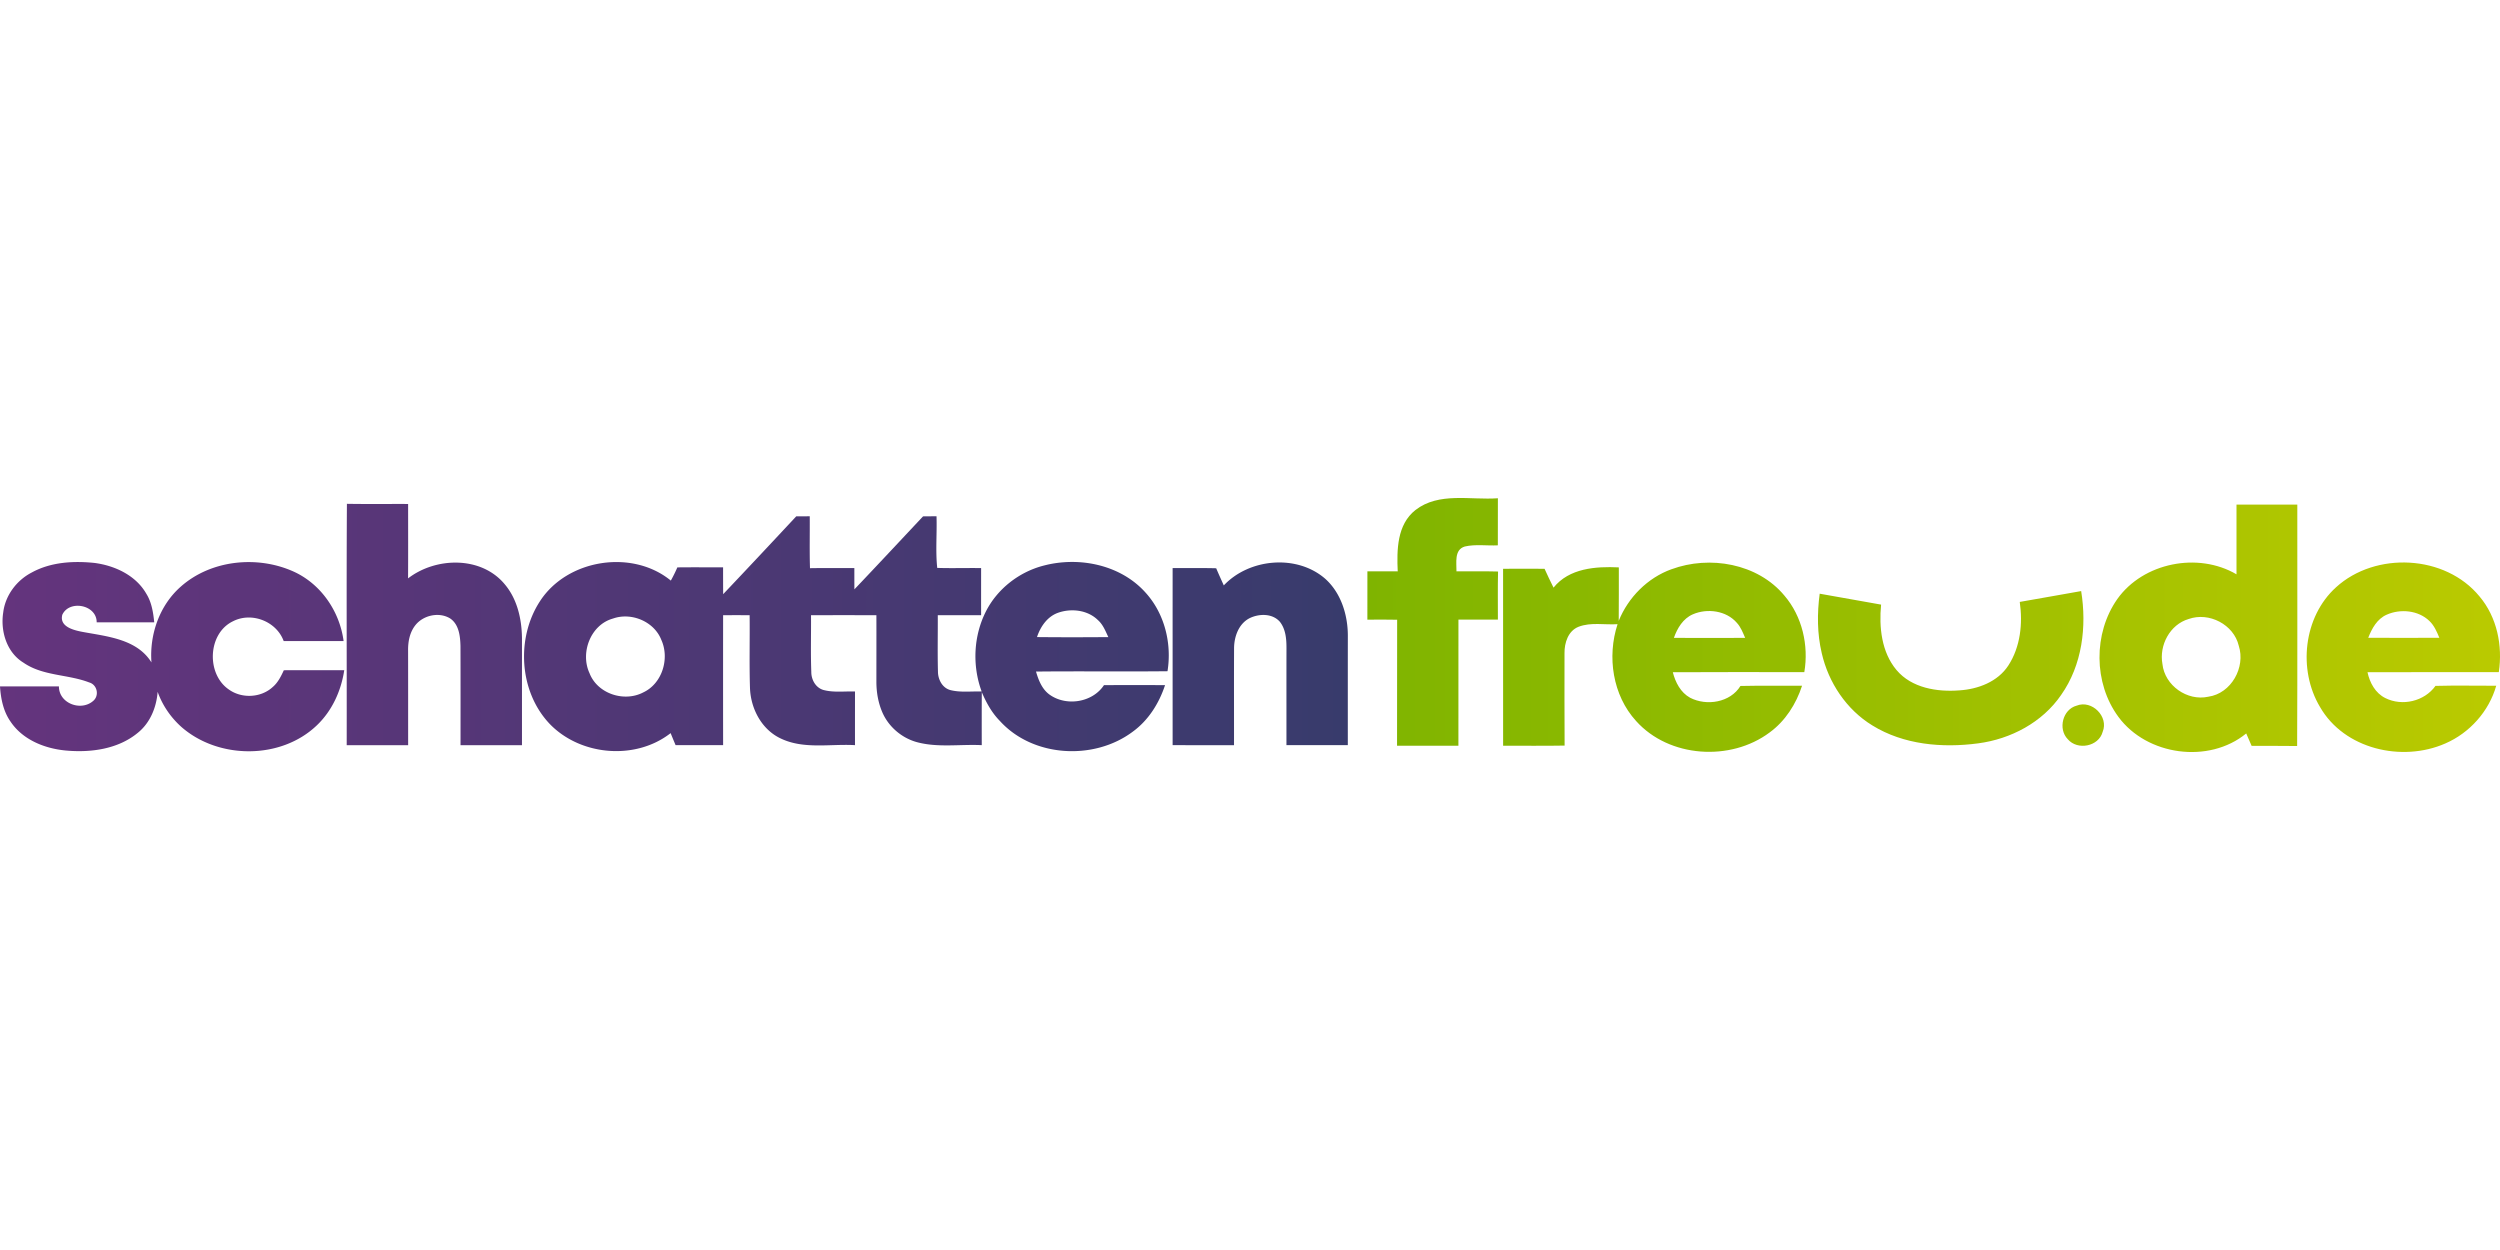
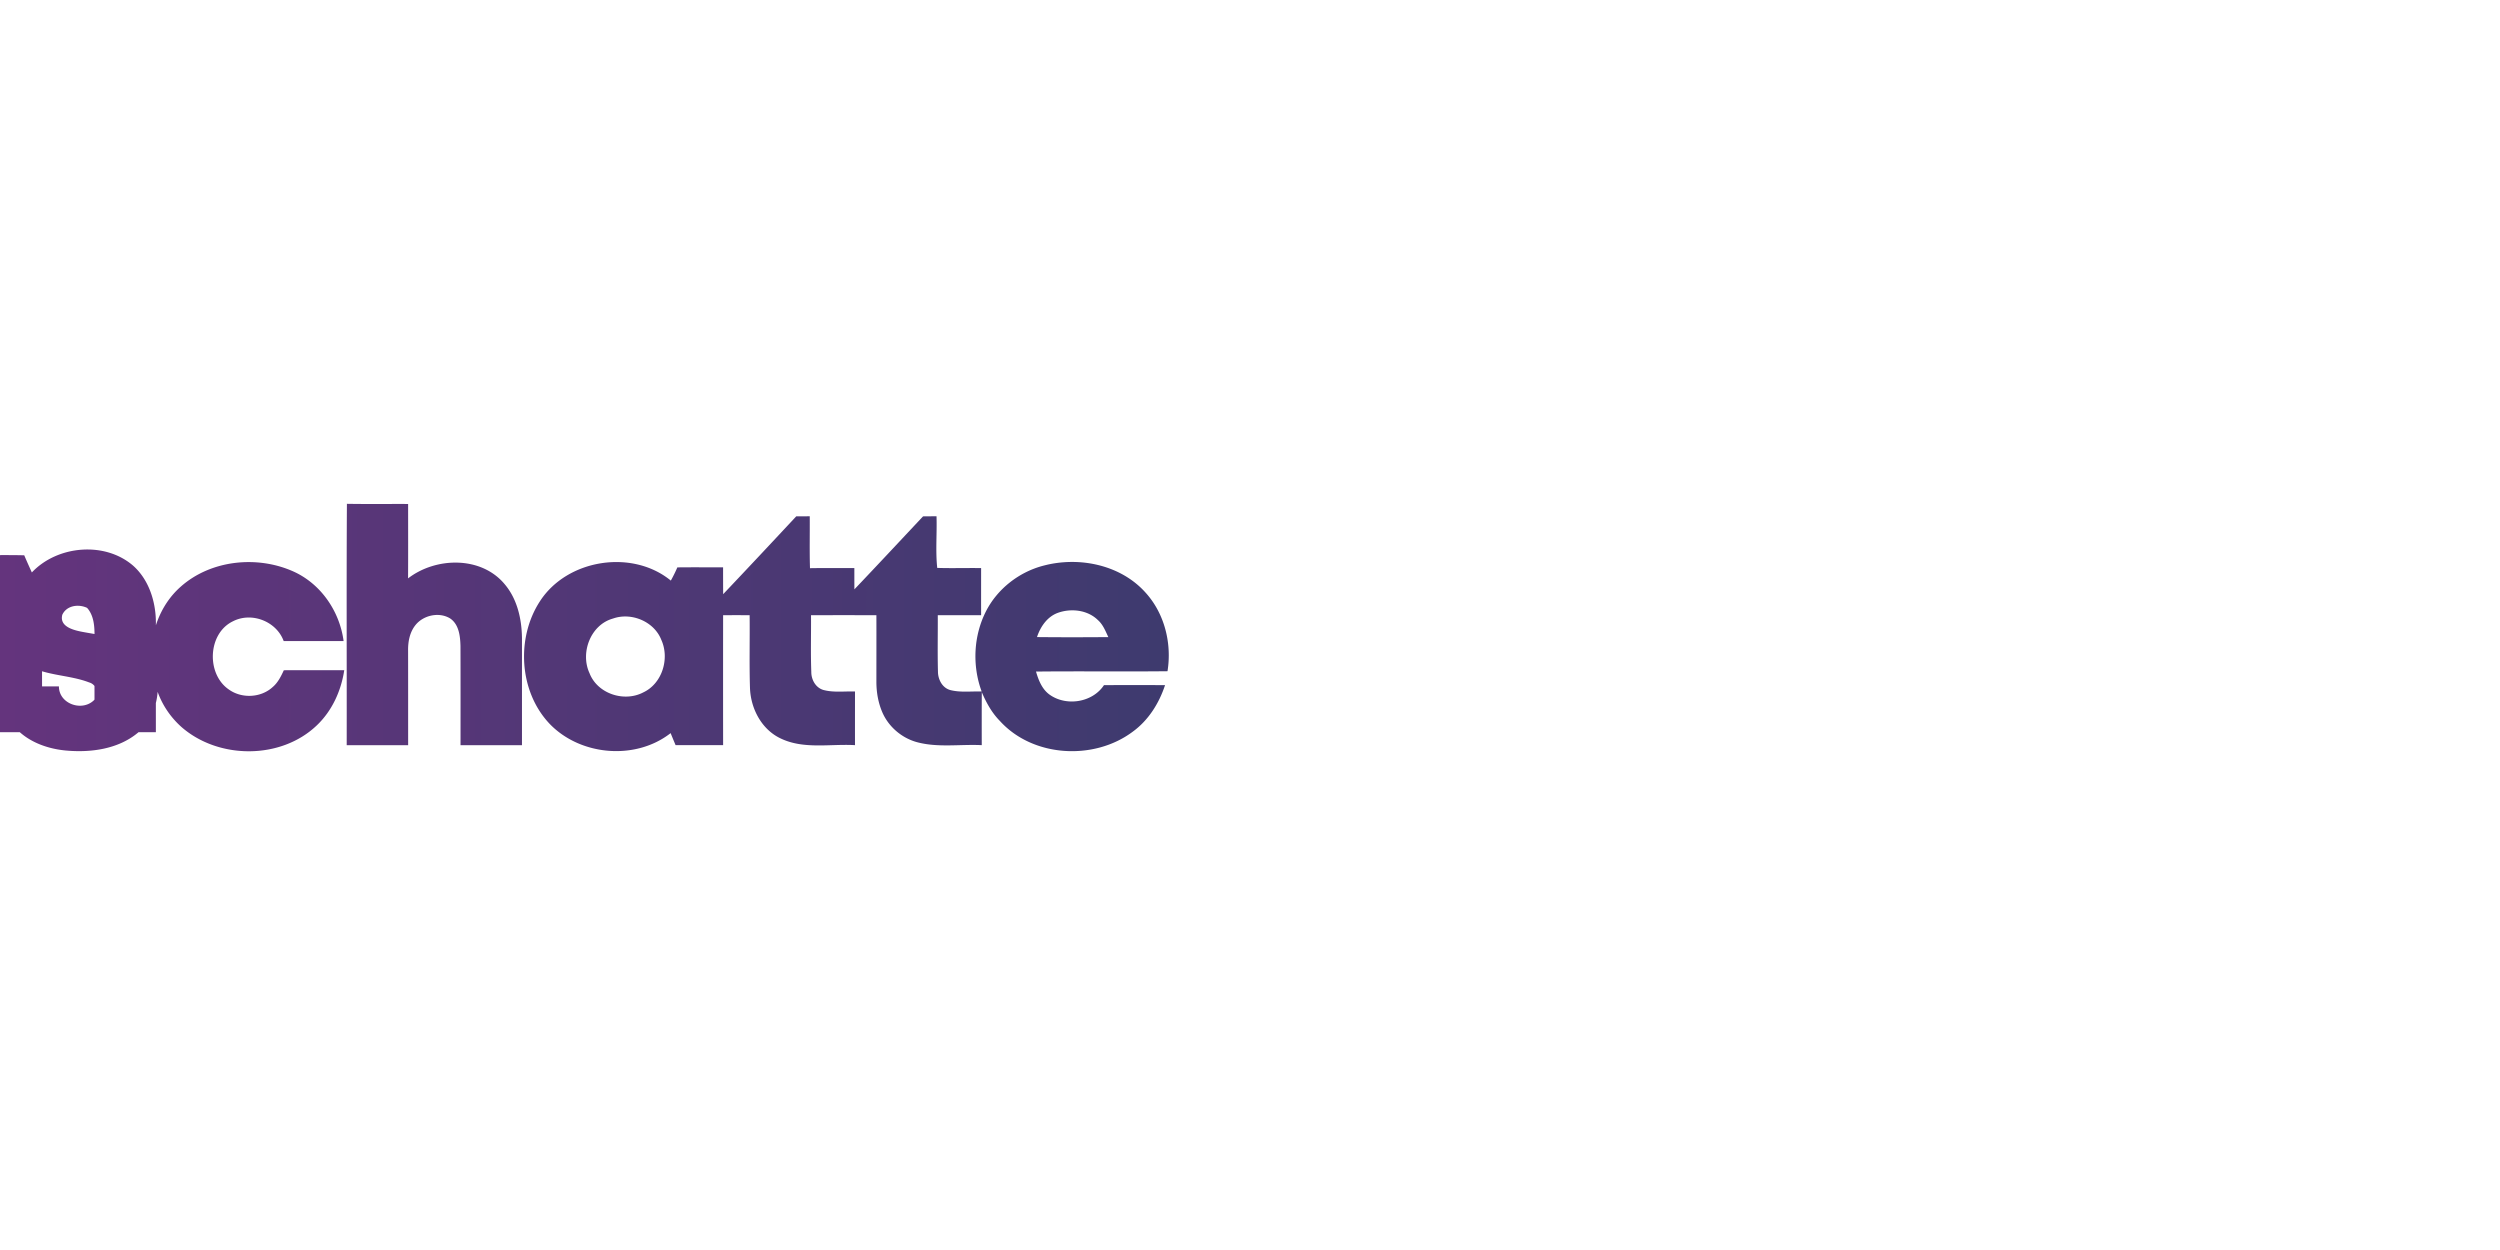
<svg xmlns="http://www.w3.org/2000/svg" viewBox="0 -192.495 966.38 483.19">
  <defs>
    <linearGradient id="a" x1="528.56" y1="49.1" x2="966.38" y2="49.1" gradientUnits="userSpaceOnUse">
      <stop offset="0" stop-color="#7fb400" />
      <stop offset="1" stop-color="#baca00" />
    </linearGradient>
    <linearGradient id="b" x1="0" y1="50.08" x2="521.01" y2="50.08" gradientUnits="userSpaceOnUse">
      <stop offset="0" stop-color="#64347d" />
      <stop offset="1" stop-color="#383b6c" />
    </linearGradient>
  </defs>
-   <path d="M547.12 4.68c9.07-7.07 21.3-3.8 31.89-4.57-.03 6.07-.01 12.13-.02 18.2-4.24.21-8.6-.51-12.77.45-4.18 1.24-3.16 6.29-3.22 9.61 5.35 0 10.71-.08 16.07.06-.15 6.2-.05 12.4-.06 18.59h-15.25c-.01 16.25 0 32.51-.01 48.76-7.91-.03-15.81 0-23.72-.02.06-16.23-.02-32.46.04-48.69-3.84-.09-7.68-.06-11.51-.03.03-6.23.02-12.46.01-18.69 3.9.03 7.81.02 11.72.02-.37-8.25-.3-18.06 6.83-23.69m317.4-2.12c7.83-.01 15.67-.01 23.51 0-.03 31.11.08 62.21-.07 93.32-5.87-.09-11.73-.03-17.59-.05-.71-1.61-1.41-3.21-2.09-4.81-14.45 11.85-38.37 8.58-49.4-6.4-9.64-13.05-9.74-32.33-.42-45.57 10.04-14.1 31.24-18.25 46.06-9.54-.01-8.98 0-17.96 0-26.95m-18.49 44.22c-7.24 2.12-11.47 10.14-10.14 17.4.87 8.31 9.61 14.45 17.74 12.64 8.88-1.27 14.47-11.37 11.76-19.71-1.93-8.2-11.5-13.13-19.36-10.33M646.11 27.55c14.78-5.45 33.33-2.26 43.66 10.19 6.89 8.03 9.45 19.26 7.69 29.59-16.94-.02-33.89-.07-50.83.03 1.01 3.92 3 7.83 6.68 9.86 6.39 3.31 15.54 1.85 19.46-4.55 7.94-.19 15.88-.03 23.82-.1-2.29 7.08-6.49 13.67-12.55 18.08-15.1 11.29-38.87 9.8-51.62-4.45-9.06-9.94-11.27-24.82-7.15-37.42-5 .34-10.27-.84-15.07 1-4.04 1.59-5.49 6.21-5.44 10.21.02 11.91-.06 23.81.04 35.72-7.92.15-15.85.03-23.77.06.03-22.8.03-45.6-.01-68.4 5.35-.02 10.69-.04 16.03 0 1.1 2.45 2.27 4.88 3.47 7.29 6.04-7.53 16.31-8.26 25.24-7.83-.02 6.89.03 13.78-.04 20.67 3.68-9.09 11.13-16.61 20.39-19.96m8.26 17.43c-3.8 1.64-6.01 5.37-7.33 9.11 9.18.03 18.37.04 27.55 0-.89-2.04-1.68-4.18-3.22-5.83-4.09-4.73-11.43-5.69-17-3.28m248.62-10.44c15.27-13.94 42.25-12.63 55.47 3.53 6.77 8.01 8.99 19.04 7.46 29.26-16.92.02-33.84-.01-50.76.02.86 4.06 3.04 8.11 6.9 10.01 6.55 3.27 15.08 1.27 19.38-4.71 7.82-.22 15.65-.04 23.48-.06-2.8 9.89-10.28 18.25-19.69 22.32-16.71 7.34-39.06 2.23-48.44-14.13-8.59-14.4-6.39-34.83 6.2-46.24m19.6 10.58c-3.72 1.63-5.74 5.33-7.14 8.93q13.74.075 27.48 0c-.96-2.32-1.97-4.72-3.82-6.48-4.28-4.15-11.21-4.81-16.52-2.45m-141.85-4.93c7.92-1.35 15.82-2.82 23.74-4.19 2.21 13.69.41 28.63-7.76 40.17-7.26 10.61-19.47 17.03-32.05 18.69-13.86 1.85-28.82.56-40.93-6.94-10.01-6.12-16.95-16.57-19.54-27.93-1.78-7.52-1.8-15.35-.79-22.98 7.9 1.43 15.82 2.83 23.73 4.22-.83 8.68.14 18.38 5.97 25.3 5.85 6.95 15.7 8.52 24.31 7.85 7.21-.46 14.81-3.32 18.9-9.6 4.68-7.18 5.63-16.26 4.42-24.59m21.98 40.1c5.88-2.37 12.5 4.24 10.07 10.11-1.51 5.7-9.76 7.28-13.49 2.85-3.86-3.93-1.97-11.52 3.42-12.96" style="fill:url(#a)" />
-   <path d="M134.1 2.26c7.88.13 15.77.03 23.66.06 0 9.59.04 19.17-.02 28.76 10.79-8.32 28.41-8.69 37.46 2.39 4.77 5.7 6.47 13.34 6.57 20.63v41.46h-23.75c0-12.8.03-25.6-.02-38.4-.11-3.77-.58-8.26-3.97-10.58-4.24-2.62-10.34-1.31-13.42 2.54-2.23 2.77-2.92 6.44-2.86 9.92.03 12.17.01 24.34.02 36.52h-23.75c.05-31.1-.11-62.2.08-93.3M307.81 7.1c1.73 0 3.46-.02 5.2-.02.05 6.68-.11 13.38.09 20.06 5.71-.1 11.43-.03 17.15-.05 0 2.74 0 5.49.02 8.23 8.9-9.35 17.7-18.8 26.54-28.21 1.73-.02 3.46-.03 5.2-.04.22 6.63-.43 13.44.28 19.96 5.65.18 11.31-.01 16.96.07 0 6.07-.01 12.13 0 18.2-5.59.03-11.17 0-16.75 0 .04 7.28-.13 14.56.07 21.83.01 3.01 1.65 6.24 4.73 7.11 3.96 1.02 8.11.44 12.16.56-3.69-10.02-3.16-21.56 1.72-31.09 4.48-8.71 12.89-15.2 22.37-17.6 13.71-3.57 29.75-.27 39.37 10.59 7.29 8.1 10.1 19.6 8.38 30.27-16.94.19-33.89-.06-50.83.13.95 3.28 2.28 6.7 5.11 8.82 6.46 4.75 16.69 3.21 21.17-3.58 7.86-.01 15.73-.03 23.6.01-2.31 7.03-6.45 13.62-12.5 18-15.01 11.25-38.66 9.91-51.4-4.22-3.09-3.14-5.23-7.05-6.94-11.08-.03 6.83-.03 13.67-.01 20.5-8.4-.42-17.04 1.06-25.24-1.21-5.85-1.67-10.87-6.01-13.25-11.62-1.56-3.68-2.24-7.69-2.24-11.67 0-8.58.03-17.16 0-25.74-8.43-.01-16.85-.01-25.27 0 .06 7.31-.17 14.62.11 21.93-.02 3 1.67 6.1 4.69 6.98 3.96 1.06 8.14.45 12.2.59 0 6.91-.02 13.83 0 20.74-9.57-.57-19.82 1.72-28.79-2.62-7.33-3.48-11.5-11.49-11.8-19.4-.3-9.4-.03-18.82-.14-28.22-3.42-.01-6.84-.01-10.25 0-.02 16.75-.02 33.49 0 50.24h-18.37q-.975-2.325-1.92-4.65c-13.63 10.66-35.02 8.76-46.87-3.7-11.69-12.43-12.89-32.99-3.71-47.17 10.45-16.34 35.65-20.38 50.66-8.09a55 55 0 0 0 2.52-5.11c5.89-.06 11.78-.02 17.68-.02 0 3.46 0 6.92.03 10.38 9.47-9.99 18.88-20.04 28.27-30.11m101 37.36c-4.06 1.53-6.64 5.36-7.96 9.33 9.2.1 18.39.08 27.58.01-1.1-2.33-2.06-4.85-4.04-6.59-4.02-3.95-10.44-4.64-15.58-2.75m-171.87 2.17c-8.65 2.4-12.74 13.24-9.05 21.13 3.06 7.94 13.39 11.3 20.78 7.41 7.33-3.42 10.24-13.1 6.97-20.3-2.78-7.12-11.6-10.77-18.7-8.24M12.31 28.79c7.36-4.04 16.1-4.53 24.29-3.67 7.85 1.04 15.92 4.81 19.97 11.91 2.06 3.31 2.66 7.23 3.05 11.04-7.42 0-14.83.01-22.25-.01.06-6.78-10.58-8.82-13.29-2.9-1.18 4.61 4.38 5.94 7.73 6.59 9.53 1.79 21.08 2.72 26.74 11.82-.8-10.76 3.09-22 11.26-29.23 11.75-10.49 29.95-12.26 44.05-5.72 10.41 4.88 17.48 15.39 18.96 26.69-7.72.01-15.44.03-23.16 0-2.79-7.61-12.34-11.35-19.56-7.67-9.85 4.69-10.43 20.45-1.59 26.43 5.02 3.56 12.42 3.18 16.94-1.02 2.01-1.71 3.18-4.12 4.27-6.46 7.78-.03 15.57-.01 23.35-.01-1.2 7.98-4.72 15.74-10.63 21.34-13.92 13.3-38.03 13.16-52.35.56-4.1-3.67-7.3-8.35-9.15-13.54-.46 6-2.91 12.05-7.71 15.87-7.67 6.32-18.22 7.7-27.83 6.81-8.12-.76-16.6-4.14-21.29-11.13C1.29 82.51.32 77.61 0 72.83c7.59-.01 15.19 0 22.78 0-.04 6.56 8.45 9.72 13.17 5.68 2.55-2.05 1.68-6.33-1.48-7.21-8.25-3.19-17.88-2.43-25.41-7.65C2.55 59.69.1 51.39 1.26 44.16c.82-6.56 5.21-12.37 11.05-15.37m460.75 5.01c9.84-10.46 28.25-12.13 39.22-2.56 6.07 5.45 8.69 13.85 8.73 21.83-.02 14.16-.01 28.32-.01 42.48h-23.72c.01-12.5-.02-25 .01-37.5.01-3.51-.29-7.34-2.56-10.2-2.91-3.32-8.13-3.18-11.81-1.33-4.14 2.2-5.86 7.1-5.89 11.55-.06 12.49 0 24.99-.02 37.49-7.91-.01-15.82 0-23.73-.01 0-22.82-.01-45.64 0-68.46 5.61.04 11.23-.06 16.84.08.94 2.23 1.94 4.43 2.94 6.63" style="fill:url(#b)" />
+   <path d="M134.1 2.26c7.88.13 15.77.03 23.66.06 0 9.59.04 19.17-.02 28.76 10.79-8.32 28.41-8.69 37.46 2.39 4.77 5.7 6.47 13.34 6.57 20.63v41.46h-23.75c0-12.8.03-25.6-.02-38.4-.11-3.77-.58-8.26-3.97-10.58-4.24-2.62-10.34-1.31-13.42 2.54-2.23 2.77-2.92 6.44-2.86 9.92.03 12.17.01 24.34.02 36.52h-23.75c.05-31.1-.11-62.2.08-93.3M307.81 7.1c1.73 0 3.46-.02 5.2-.02.05 6.68-.11 13.38.09 20.06 5.71-.1 11.43-.03 17.15-.05 0 2.74 0 5.49.02 8.23 8.9-9.35 17.7-18.8 26.54-28.21 1.73-.02 3.46-.03 5.2-.04.22 6.63-.43 13.44.28 19.96 5.65.18 11.31-.01 16.96.07 0 6.07-.01 12.13 0 18.2-5.59.03-11.17 0-16.75 0 .04 7.28-.13 14.56.07 21.83.01 3.01 1.65 6.24 4.73 7.11 3.96 1.02 8.11.44 12.16.56-3.69-10.02-3.16-21.56 1.72-31.09 4.48-8.71 12.89-15.2 22.37-17.6 13.71-3.57 29.75-.27 39.37 10.59 7.29 8.1 10.1 19.6 8.38 30.27-16.94.19-33.89-.06-50.83.13.95 3.28 2.28 6.7 5.11 8.82 6.46 4.75 16.69 3.21 21.17-3.58 7.86-.01 15.73-.03 23.6.01-2.31 7.03-6.45 13.62-12.5 18-15.01 11.25-38.66 9.91-51.4-4.22-3.09-3.14-5.23-7.05-6.94-11.08-.03 6.83-.03 13.67-.01 20.5-8.4-.42-17.04 1.06-25.24-1.21-5.85-1.67-10.87-6.01-13.25-11.62-1.56-3.68-2.24-7.69-2.24-11.67 0-8.58.03-17.16 0-25.74-8.43-.01-16.85-.01-25.27 0 .06 7.31-.17 14.62.11 21.93-.02 3 1.67 6.1 4.69 6.98 3.96 1.06 8.14.45 12.2.59 0 6.91-.02 13.83 0 20.74-9.57-.57-19.82 1.72-28.79-2.62-7.33-3.48-11.5-11.49-11.8-19.4-.3-9.4-.03-18.82-.14-28.22-3.42-.01-6.84-.01-10.25 0-.02 16.75-.02 33.49 0 50.24h-18.37q-.975-2.325-1.92-4.65c-13.63 10.66-35.02 8.76-46.87-3.7-11.69-12.43-12.89-32.99-3.71-47.17 10.45-16.34 35.65-20.38 50.66-8.09a55 55 0 0 0 2.52-5.11c5.89-.06 11.78-.02 17.68-.02 0 3.46 0 6.92.03 10.38 9.47-9.99 18.88-20.04 28.27-30.11m101 37.36c-4.06 1.53-6.64 5.36-7.96 9.33 9.2.1 18.39.08 27.58.01-1.1-2.33-2.06-4.85-4.04-6.59-4.02-3.95-10.44-4.64-15.58-2.75m-171.87 2.17c-8.65 2.4-12.74 13.24-9.05 21.13 3.06 7.94 13.39 11.3 20.78 7.41 7.33-3.42 10.24-13.1 6.97-20.3-2.78-7.12-11.6-10.77-18.7-8.24M12.31 28.79c7.36-4.04 16.1-4.53 24.29-3.67 7.85 1.04 15.92 4.81 19.97 11.91 2.06 3.31 2.66 7.23 3.05 11.04-7.42 0-14.83.01-22.25-.01.06-6.78-10.58-8.82-13.29-2.9-1.18 4.61 4.38 5.94 7.73 6.59 9.53 1.79 21.08 2.72 26.74 11.82-.8-10.76 3.09-22 11.26-29.23 11.75-10.49 29.95-12.26 44.05-5.72 10.41 4.88 17.48 15.39 18.96 26.69-7.72.01-15.44.03-23.16 0-2.79-7.61-12.34-11.35-19.56-7.67-9.85 4.69-10.43 20.45-1.59 26.43 5.02 3.56 12.42 3.18 16.94-1.02 2.01-1.71 3.18-4.12 4.27-6.46 7.78-.03 15.57-.01 23.35-.01-1.2 7.98-4.72 15.74-10.63 21.34-13.92 13.3-38.03 13.16-52.35.56-4.1-3.67-7.3-8.35-9.15-13.54-.46 6-2.91 12.05-7.71 15.87-7.67 6.32-18.22 7.7-27.83 6.81-8.12-.76-16.6-4.14-21.29-11.13C1.29 82.51.32 77.61 0 72.83c7.59-.01 15.19 0 22.78 0-.04 6.56 8.45 9.72 13.17 5.68 2.55-2.05 1.68-6.33-1.48-7.21-8.25-3.19-17.88-2.43-25.41-7.65C2.55 59.69.1 51.39 1.26 44.16c.82-6.56 5.21-12.37 11.05-15.37c9.84-10.46 28.25-12.13 39.22-2.56 6.07 5.45 8.69 13.85 8.73 21.83-.02 14.16-.01 28.32-.01 42.48h-23.72c.01-12.5-.02-25 .01-37.5.01-3.51-.29-7.34-2.56-10.2-2.91-3.32-8.13-3.18-11.81-1.33-4.14 2.2-5.86 7.1-5.89 11.55-.06 12.49 0 24.99-.02 37.49-7.91-.01-15.82 0-23.73-.01 0-22.82-.01-45.64 0-68.46 5.61.04 11.23-.06 16.84.08.94 2.23 1.94 4.43 2.94 6.63" style="fill:url(#b)" />
</svg>